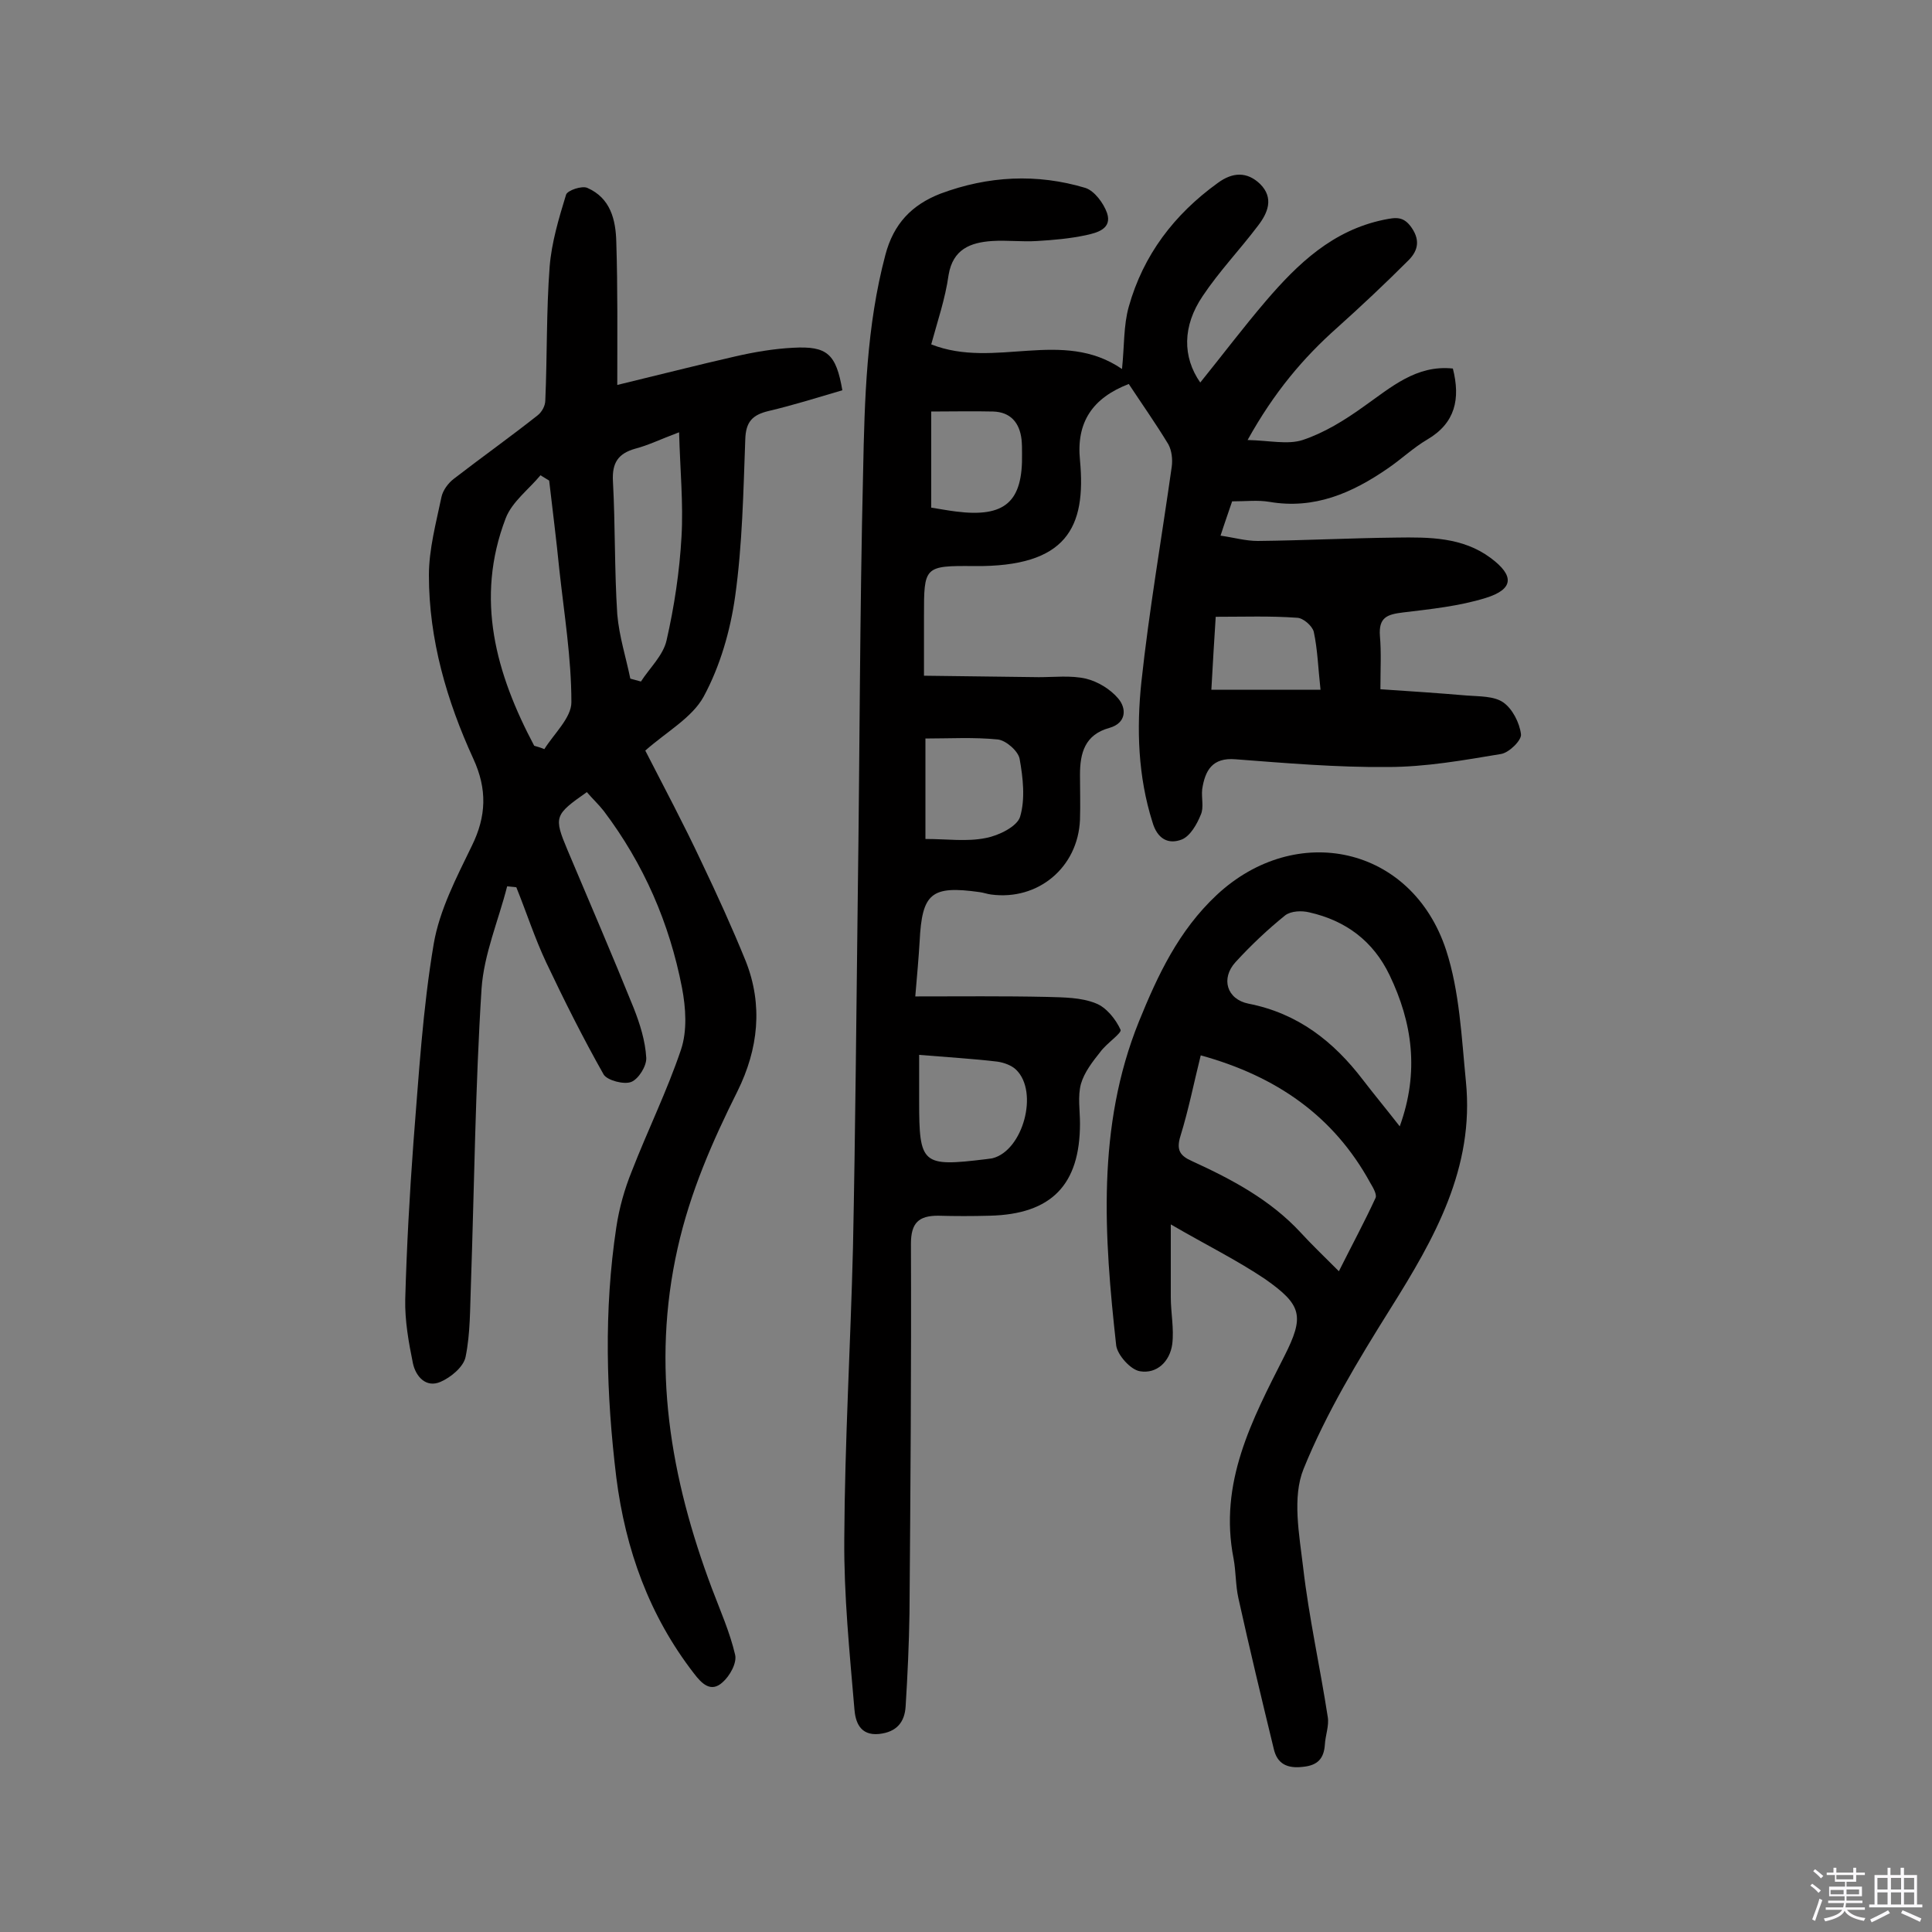
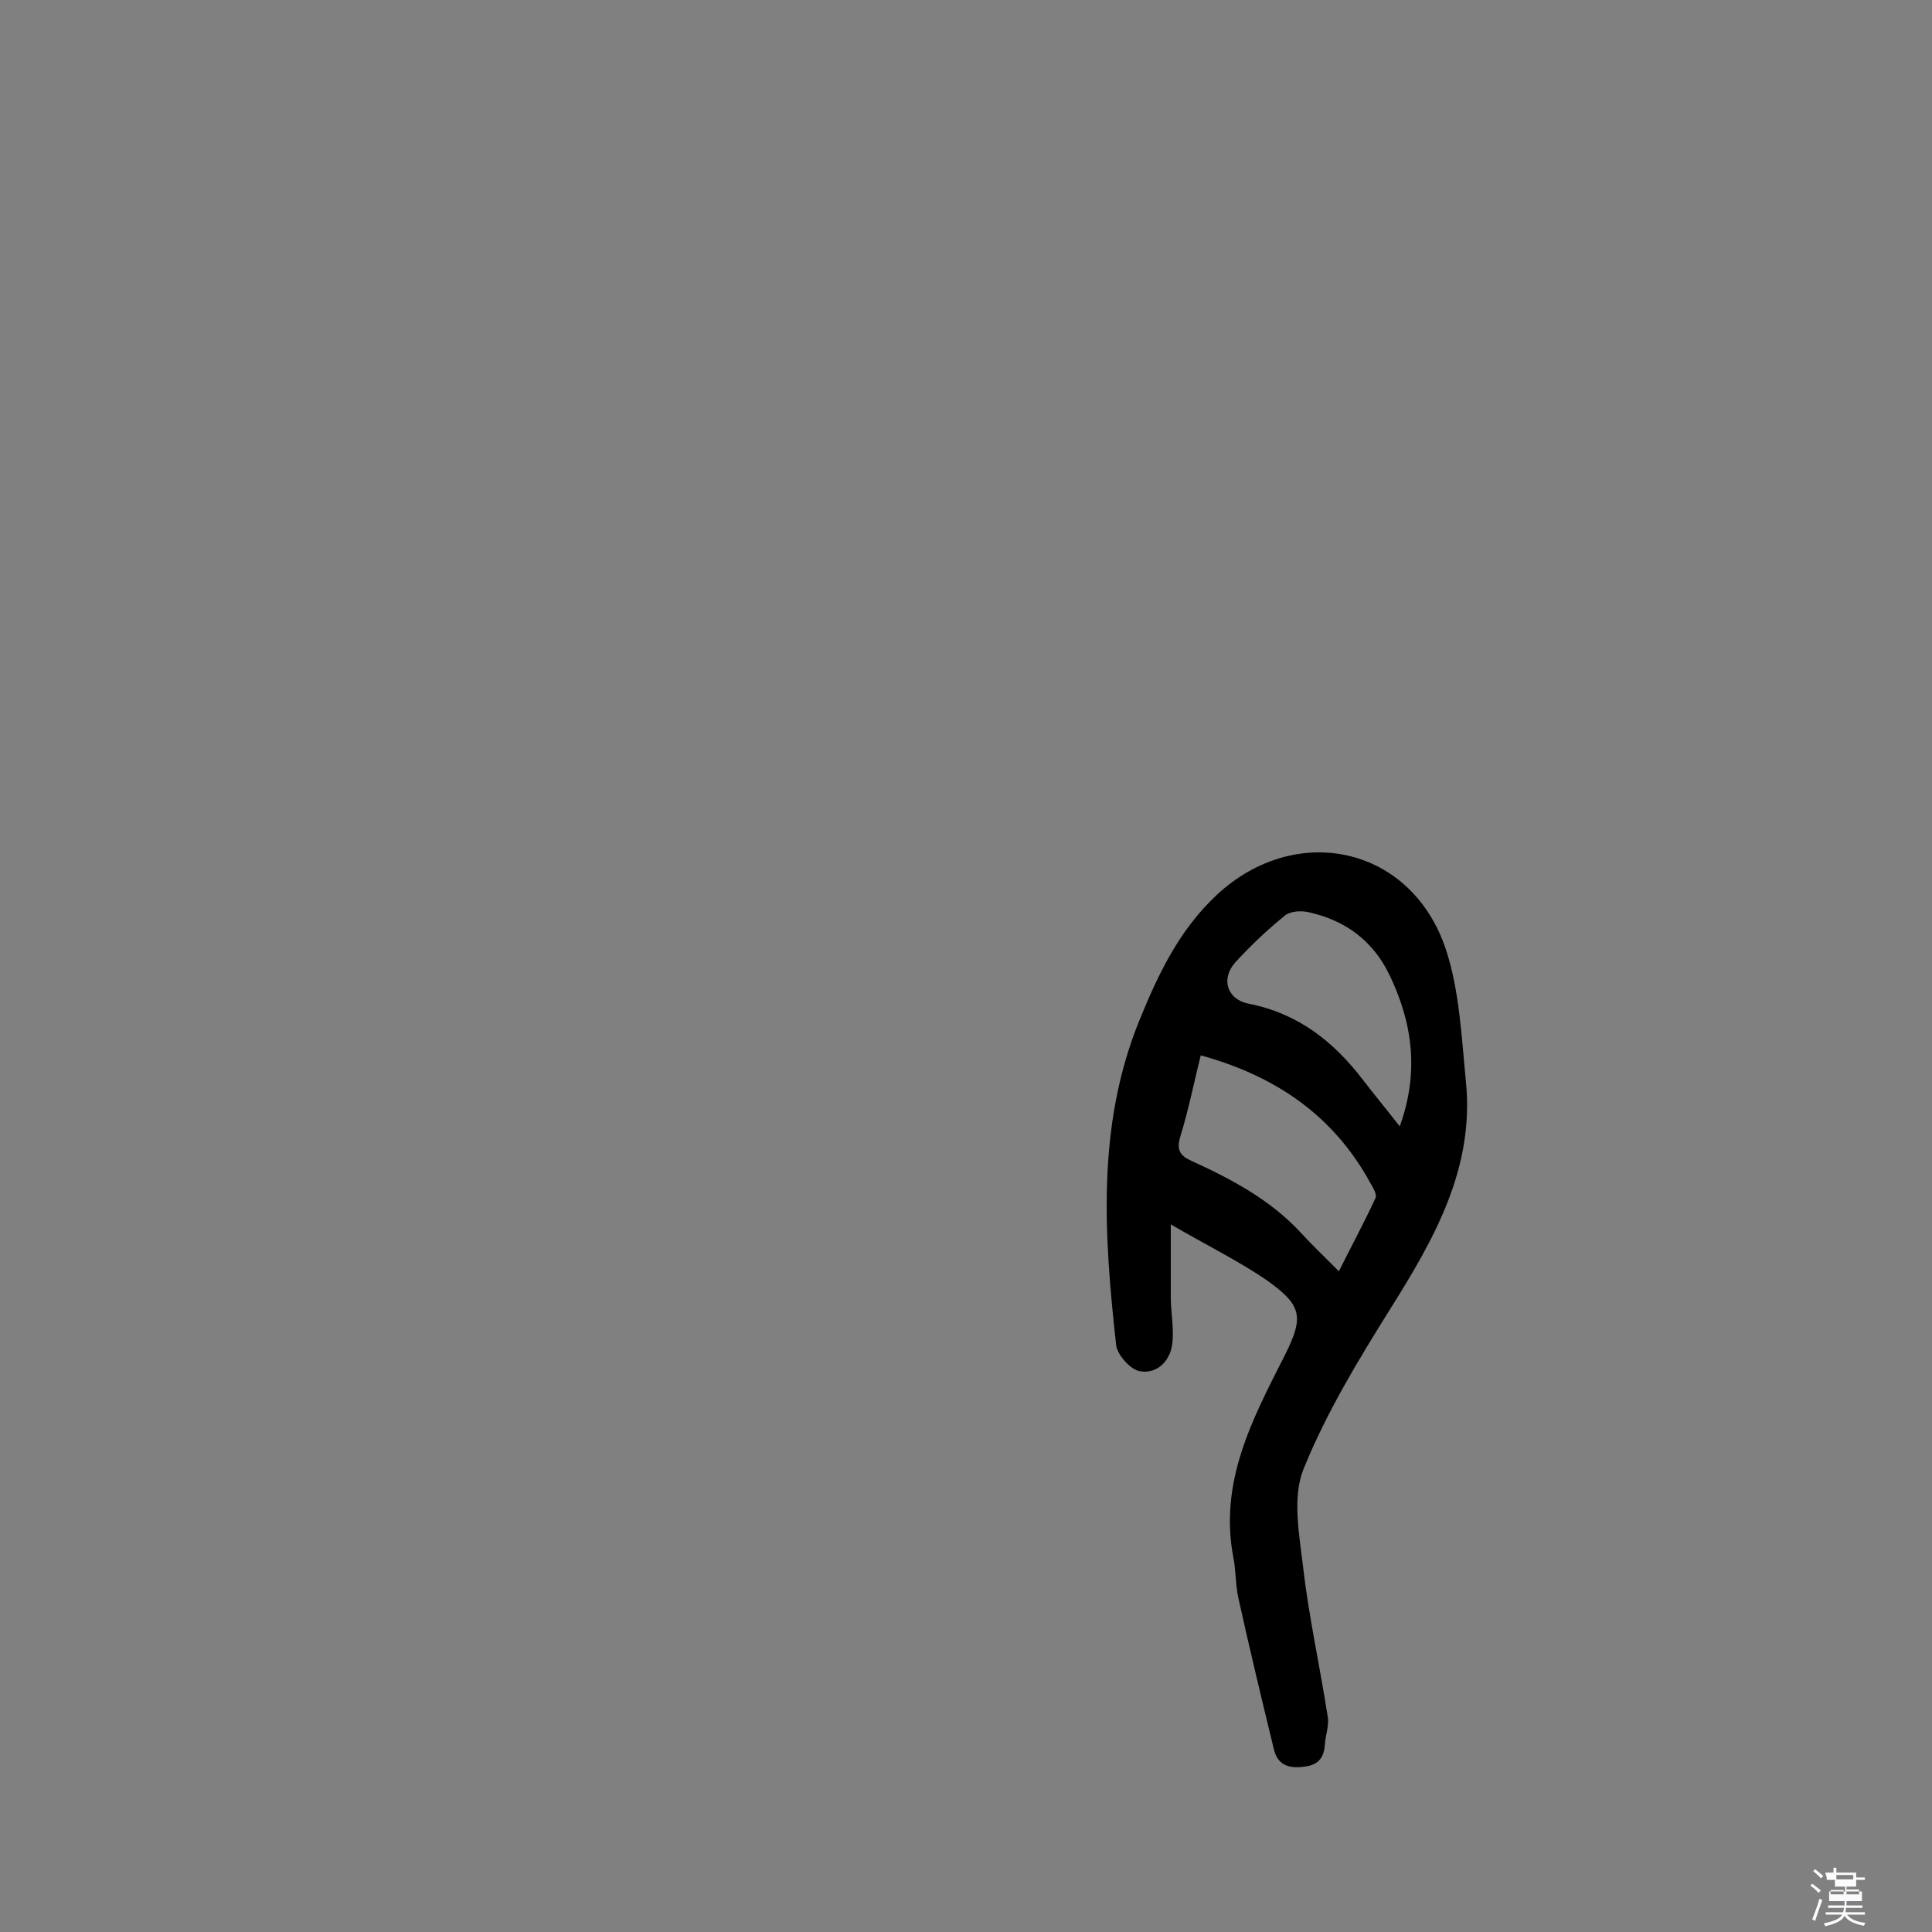
<svg xmlns="http://www.w3.org/2000/svg" enable-background="new 0 0 400 400" viewBox="0 0 400 400">
  <rect x="0" y="0" width="400" height="400" fill="#808080" stroke="none" />
-   <path d="m374.8 390.4.4-.4c.7.5 1.3 1 1.8 1.4l-.5.5c-.5-.6-1.1-1.1-1.7-1.5zm1 7.3-.6-.3c.5-1.4 1.1-2.8 1.5-4.3.2.1.4.2.6.3-.5 1.3-1 2.8-1.5 4.3zm-.4-10.3.4-.4c.4.3 1 .8 1.7 1.4l-.5.5c-.4-.5-1-1-1.6-1.5zm2.5.3h1.7v-1h.6v1h3.5v-1h.6v1h1.8v.5h-1.8v1.4h-2v1h3.2v2h-3.2v.9h3.3v.5h-3.4c0 .3-.1.6-.1.9h4v.5h-3.7c.7.9 1.9 1.5 3.8 1.7-.1.2-.2.4-.3.6-2.1-.4-3.5-1.1-4-2.1-.4 1-1.8 1.7-4 2.2-.1-.2-.2-.4-.3-.6 2.1-.4 3.4-1 3.8-1.8h-3.4v-.5h3.6c.1-.3.1-.6.2-.9h-3.3v-.5h3.4c0-.3 0-.6 0-.9h-3.2v-2h3.3v-1h-2.1v-1.4h-1.7v-.5zm1.1 3.5v1h2.7c0-.3 0-.4 0-.4 0-.1 0-.2 0-.2 0-.1 0-.2 0-.3h-2.7zm1.2-3v.9h3.5v-.9zm4.7 3h-2.6v.6.4h2.6z" fill="#fbfafc" />
-   <path d="m393.6 386.7h.6v1.5h2.7v6.1h1.1v.6h-11v-.6h1.1v-6.1h2.7v-1.5h.6v1.5h2.1v-1.5zm-2.7 8.8.4.6c-1.2.6-2.5 1.3-3.8 1.9-.1-.2-.2-.4-.3-.6 1.2-.6 2.5-1.2 3.7-1.9zm-2.2-6.7v2.4h2.1v-2.4zm0 3v2.5h2.1v-2.5zm2.8-3v2.4h2.1v-2.4zm0 3v2.5h2.1v-2.5zm6 6.1c-1.4-.7-2.7-1.3-3.9-1.8l.3-.6c1.5.6 2.7 1.2 3.9 1.7zm-1.2-9.1h-2.1v2.4h2.1zm-2.1 3v2.5h2.1v-2.5z" fill="#fbfafc" />
+   <path d="m374.8 390.4.4-.4c.7.5 1.3 1 1.8 1.4l-.5.5c-.5-.6-1.1-1.1-1.7-1.5zm1 7.3-.6-.3c.5-1.4 1.1-2.8 1.5-4.3.2.1.4.2.6.3-.5 1.3-1 2.8-1.5 4.3zm-.4-10.3.4-.4c.4.3 1 .8 1.7 1.4l-.5.5c-.4-.5-1-1-1.6-1.5zm2.5.3h1.7v-1h.6v1h3.5h.6v1h1.8v.5h-1.8v1.4h-2v1h3.2v2h-3.2v.9h3.3v.5h-3.4c0 .3-.1.6-.1.9h4v.5h-3.7c.7.9 1.9 1.5 3.8 1.7-.1.2-.2.4-.3.6-2.1-.4-3.5-1.1-4-2.1-.4 1-1.8 1.7-4 2.2-.1-.2-.2-.4-.3-.6 2.1-.4 3.4-1 3.8-1.8h-3.4v-.5h3.6c.1-.3.1-.6.2-.9h-3.3v-.5h3.4c0-.3 0-.6 0-.9h-3.2v-2h3.3v-1h-2.1v-1.4h-1.7v-.5zm1.1 3.5v1h2.7c0-.3 0-.4 0-.4 0-.1 0-.2 0-.2 0-.1 0-.2 0-.3h-2.7zm1.2-3v.9h3.5v-.9zm4.7 3h-2.6v.6.4h2.6z" fill="#fbfafc" />
  <g fill="#010000">
-     <path d="m192.8 71.3c13.2 5.2 27.1-3.4 39.5 5.1.5-4.8.3-9 1.4-12.9 3-10.7 9.4-19.1 18.4-25.6 3.1-2.3 6.1-2.4 8.8.2 2.9 2.9 1.6 6-.5 8.7-3.7 4.9-8 9.4-11.4 14.5-4.2 6.2-4.2 12.6-.5 17.9 4.6-5.7 8.9-11.4 13.6-16.9 6.6-7.7 13.8-14.6 24.4-16.8 2.5-.5 4.1-.8 5.8 1.7 1.9 2.8 1.1 5-.9 6.9-4.7 4.7-9.6 9.3-14.5 13.7-7.1 6.3-13.1 13.4-18.6 23.3 4.5.1 8.3 1 11.4 0 4.5-1.5 8.7-4.1 12.6-6.9 5.7-4 10.9-8.7 18.5-7.9 1.6 6.3.5 11.3-5.3 14.7-2.9 1.7-5.4 4.1-8.2 6-7.4 5.1-15.2 8.5-24.5 6.9-2.4-.4-4.8-.1-7.7-.1-.7 2.1-1.5 4.3-2.4 7.1 2.8.4 5.2 1.1 7.7 1.1 9.6-.1 19.1-.6 28.7-.7 6.8-.1 13.7-.1 19.5 4.2 5 3.7 4.8 6.5-1 8.3-5.5 1.7-11.3 2.3-17.1 3-3.3.4-5.1 1-4.8 4.9.3 3.4.1 6.8.1 11 6.1.4 12 .8 17.9 1.3 2.6.2 5.6.1 7.5 1.4s3.4 4.2 3.7 6.6c.2 1.2-2.4 3.8-4.1 4.1-7.8 1.3-15.6 2.7-23.5 2.7-10.5.1-21-.8-31.5-1.6-4.8-.4-6.3 2.3-6.9 6.2-.2 1.8.4 3.8-.3 5.3-.8 2-2.2 4.4-3.9 5.1-2.8 1.1-5.1-.1-6.1-3.6-3-9.5-3.3-19.3-2.3-28.9 1.6-14.9 4.2-29.8 6.3-44.7.2-1.5 0-3.3-.7-4.6-2.6-4.3-5.5-8.4-8.2-12.5-7.5 2.9-10.9 7.9-10.1 15.8 1.3 13.9-2.7 22.1-21.9 21.9-10.4-.1-10.4.1-10.4 10.3v12.4c8.1.1 15.9.2 23.8.3 3.2 0 6.6-.4 9.7.3 2.5.6 5.1 2.2 6.7 4.1 1.8 2.1 1.7 5.1-1.8 6.1-5.1 1.4-6.1 5.2-6.1 9.7 0 3.1.1 6.2 0 9.3-.4 9.9-8.7 16.8-18.4 15.5-.8-.1-1.6-.4-2.4-.5-10-1.4-11.9.2-12.4 10.2-.2 3.4-.5 6.7-.9 11.4 9.3 0 18.3-.1 27.3.1 3.4.1 7 .1 10 1.3 2.2.8 4.2 3.3 5.2 5.5.3.7-2.9 2.8-4.2 4.6-1.6 2-3.3 4.2-4 6.6-.7 2.6-.2 5.5-.2 8.2 0 12.7-5.9 18.8-18.7 19.1-3.6.1-7.1.1-10.7 0-4 0-5.6 1.5-5.6 5.8.1 25.5-.1 51-.3 76.5-.1 6.4-.4 12.9-.8 19.3-.2 3.2-1.8 5.3-5.5 5.7-4 .4-4.9-2.6-5.1-5.1-1-11.8-2.2-23.6-2.1-35.3.1-20.1 1.3-40.2 1.8-60.3.5-24.5.7-49 1-73.5.4-29.1.4-58.1 1.1-87.2.3-15 .7-30.1 4.6-44.8 1.7-6.5 5.5-10.4 11.4-12.7 9.9-3.7 20-4.2 30-1.2 1.9.6 3.8 3.2 4.5 5.2 1.1 3.3-2.1 4.1-4.4 4.6-3.3.7-6.7 1-10.1 1.2-3.1.2-6.2-.2-9.3 0-4.5.3-8.1 1.7-9 7-.7 5-2.3 9.6-3.6 14.4zm-2.5 147.1v9.6c0 13.1.6 13.6 13.8 12 .5-.1 1-.1 1.4-.2 6.3-1.6 9.6-13.7 4.9-18.3-.9-.9-2.5-1.5-3.9-1.7-5-.6-10.2-.9-16.2-1.4zm1.3-65.5v20.8c4.5 0 8.6.6 12.5-.2 2.7-.5 6.5-2.4 7.1-4.4 1.1-3.7.6-8.1-.1-12-.3-1.6-2.8-3.8-4.5-4-5-.5-10-.2-15-.2zm1.2-67.7v19.9c1.9.3 3.5.6 5.1.8 10.2 1.3 13.9-2 13.7-12 0-1 0-1.9-.1-2.9-.4-3.5-2.3-5.7-5.9-5.8-4.3-.1-8.4 0-12.8 0zm58.9 42.5c-.3 4.4-.6 9.9-.9 15.1h22.6c-.5-4.5-.6-8.3-1.4-12-.3-1.2-2.2-2.9-3.5-2.9-5.5-.4-10.9-.2-16.8-.2z" />
-     <path d="m127.8 79.7c8.7-2.1 16.5-4.1 24.4-5.9 3.9-.9 8-1.6 12-1.8 7.1-.4 8.9 1.3 10.2 8.8-5.1 1.5-10.2 3.1-15.3 4.3-3.3.8-4.7 2.2-4.8 5.9-.4 10.9-.6 21.8-2.1 32.5-1 7.1-3.1 14.4-6.5 20.7-2.4 4.4-7.7 7.3-12.1 11.2 3.9 7.6 8 15.3 11.7 23.2 3.2 6.7 6.3 13.5 9.1 20.4 3.6 9.1 2.6 18.2-1.7 26.9-5.2 10.4-9.8 20.9-12.4 32.5-5.5 24.4-1.5 47.6 7.1 70.5 1.7 4.5 3.7 9 4.8 13.7.4 1.7-1.1 4.4-2.6 5.7-2.4 2.2-4.3.3-5.9-1.8-9.3-12-14.2-25.7-16.1-40.6-2.1-17.3-2.6-34.6 0-51.8.6-4 1.7-7.9 3.2-11.6 3.3-8.5 7.3-16.6 10.2-25.2 1.3-3.9 1-8.6.2-12.8-2.6-13.4-7.9-25.6-16.2-36.6-1.1-1.4-2.4-2.6-3.5-3.9-6.7 4.7-6.9 5.1-4 12 4.6 10.9 9.3 21.8 13.7 32.7 1.3 3.3 2.4 6.8 2.6 10.3.1 1.7-1.6 4.4-3.1 5s-4.9-.3-5.7-1.5c-4.3-7.6-8.2-15.4-11.9-23.2-2.4-5.1-4.1-10.4-6.2-15.6-.6-.1-1.2-.1-1.9-.2-1.8 7.1-4.8 14-5.3 21.2-1.3 20.4-1.5 40.8-2.2 61.2-.2 5-.1 10.1-1.1 15-.4 2.1-3.1 4.3-5.2 5.2-3 1.3-5.1-1.1-5.7-3.8-.9-4.4-1.7-8.9-1.6-13.3.3-10.8.9-21.7 1.7-32.5 1.1-13.7 1.9-27.5 4.2-41.1 1.2-7 4.7-13.7 7.9-20.3 3-6.1 3.2-11.7.3-18-5.5-12-9.2-24.7-9.2-38 0-5.4 1.5-10.9 2.6-16.2.3-1.4 1.4-2.9 2.6-3.8 5.7-4.4 11.6-8.6 17.3-13.1.9-.7 1.6-2 1.6-3.1.4-9.2.2-18.5.9-27.7.4-5 1.9-10 3.4-14.9.3-.9 3.3-1.9 4.4-1.4 4.8 2.1 5.9 6.6 6 11.3.3 9.5.2 19 .2 29.5zm-17.2 74.7c.7.2 1.4.4 2.1.7 2-3.2 5.6-6.5 5.6-9.7 0-9.2-1.5-18.3-2.5-27.5-.6-6.1-1.4-12.3-2.1-18.4-.6-.4-1.2-.7-1.8-1.1-2.4 2.9-5.9 5.5-7.2 8.9-6.4 16.7-2 32.2 5.9 47.1zm19.9-13.9c.7.2 1.4.4 2.2.6 1.8-2.8 4.6-5.4 5.3-8.5 1.6-7 2.7-14.3 3.1-21.5.4-6.9-.3-13.9-.5-21.6-4 1.5-6.4 2.7-9.1 3.4-3.5 1-4.8 2.9-4.6 6.7.5 9.2.3 18.4.9 27.6.4 4.6 1.8 8.9 2.7 13.3z" />
    <path d="m242.4 253.5v15.1c0 3.2.7 6.5.3 9.7-.5 3.6-3.2 6.2-6.7 5.6-1.9-.3-4.6-3.3-4.9-5.3-2.5-22.6-4.1-45.3 4.7-67.1 3.9-9.6 8.2-18.8 16.1-26.2 16.4-15.3 40.4-10.2 47.5 11.4 2.8 8.6 3.2 18.1 4.1 27.2 1.8 17.9-6.5 32.5-15.6 47-6.7 10.7-13.3 21.6-18 33.2-2.4 5.9-.9 13.6-.1 20.4 1.2 10.4 3.5 20.6 5.1 31 .3 1.8-.5 3.8-.6 5.7-.2 2.9-1.5 4.3-4.5 4.6-3.3.4-5.4-.6-6.1-3.8-2.5-10.3-5-20.7-7.3-31.1-.6-2.7-.5-5.5-1-8.2-3.1-15.7 3.8-28.7 10.5-41.9 4.2-8.3 3.7-10.6-4-16-5.8-3.9-12.1-7-19.5-11.3zm34.8 9.7c2.7-5.4 5.3-10.2 7.6-15.2.3-.7-.5-2.1-1.1-3.1-7.6-13.9-19.5-22.1-35.1-26.4-1.4 5.6-2.5 11.2-4.2 16.7-.9 2.9-.1 4.1 2.4 5.2 8.3 3.8 16.2 8 22.5 14.8 2.2 2.4 4.5 4.6 7.9 8zm12.6-30c4.1-11.3 2.6-21.5-2.1-31.3-3.4-7.1-9.1-11.3-16.6-13-1.6-.4-3.8-.3-5 .6-3.6 2.9-7.1 6.2-10.3 9.7-3.1 3.4-1.8 7.7 2.7 8.6 10.2 2 17.6 7.8 23.7 15.8 2.3 3 4.8 6 7.6 9.6z" />
  </g>
</svg>